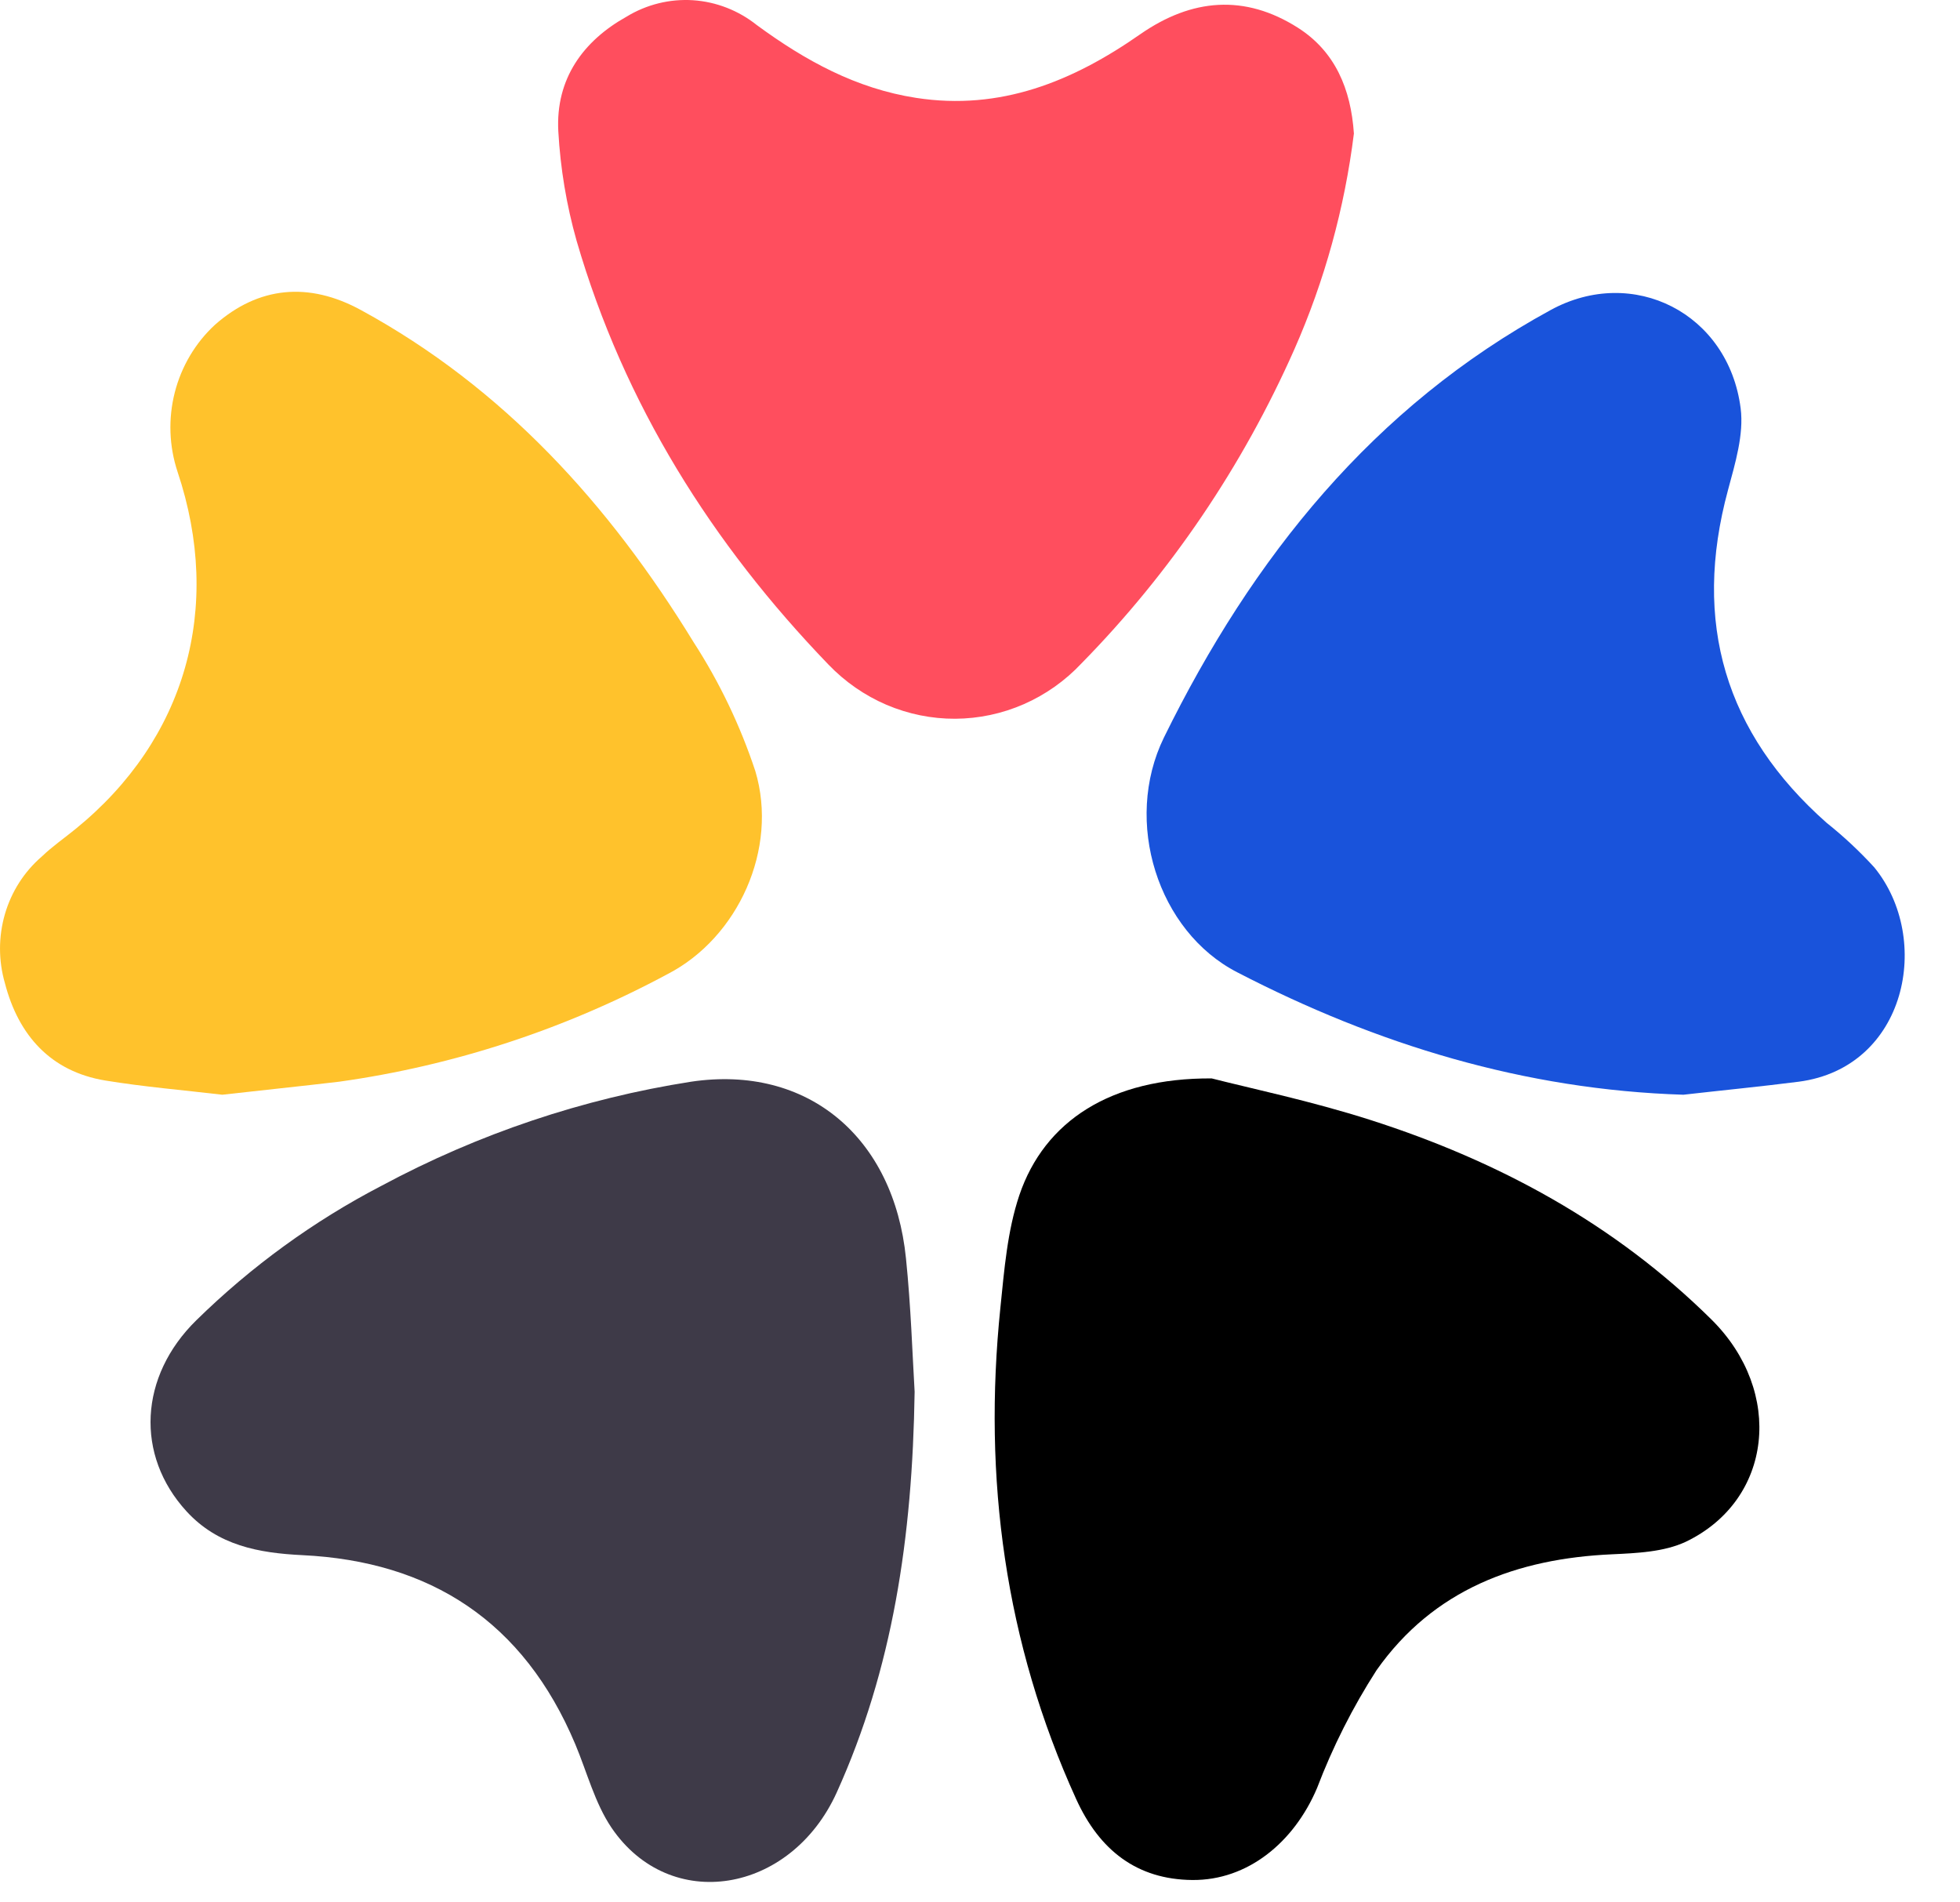
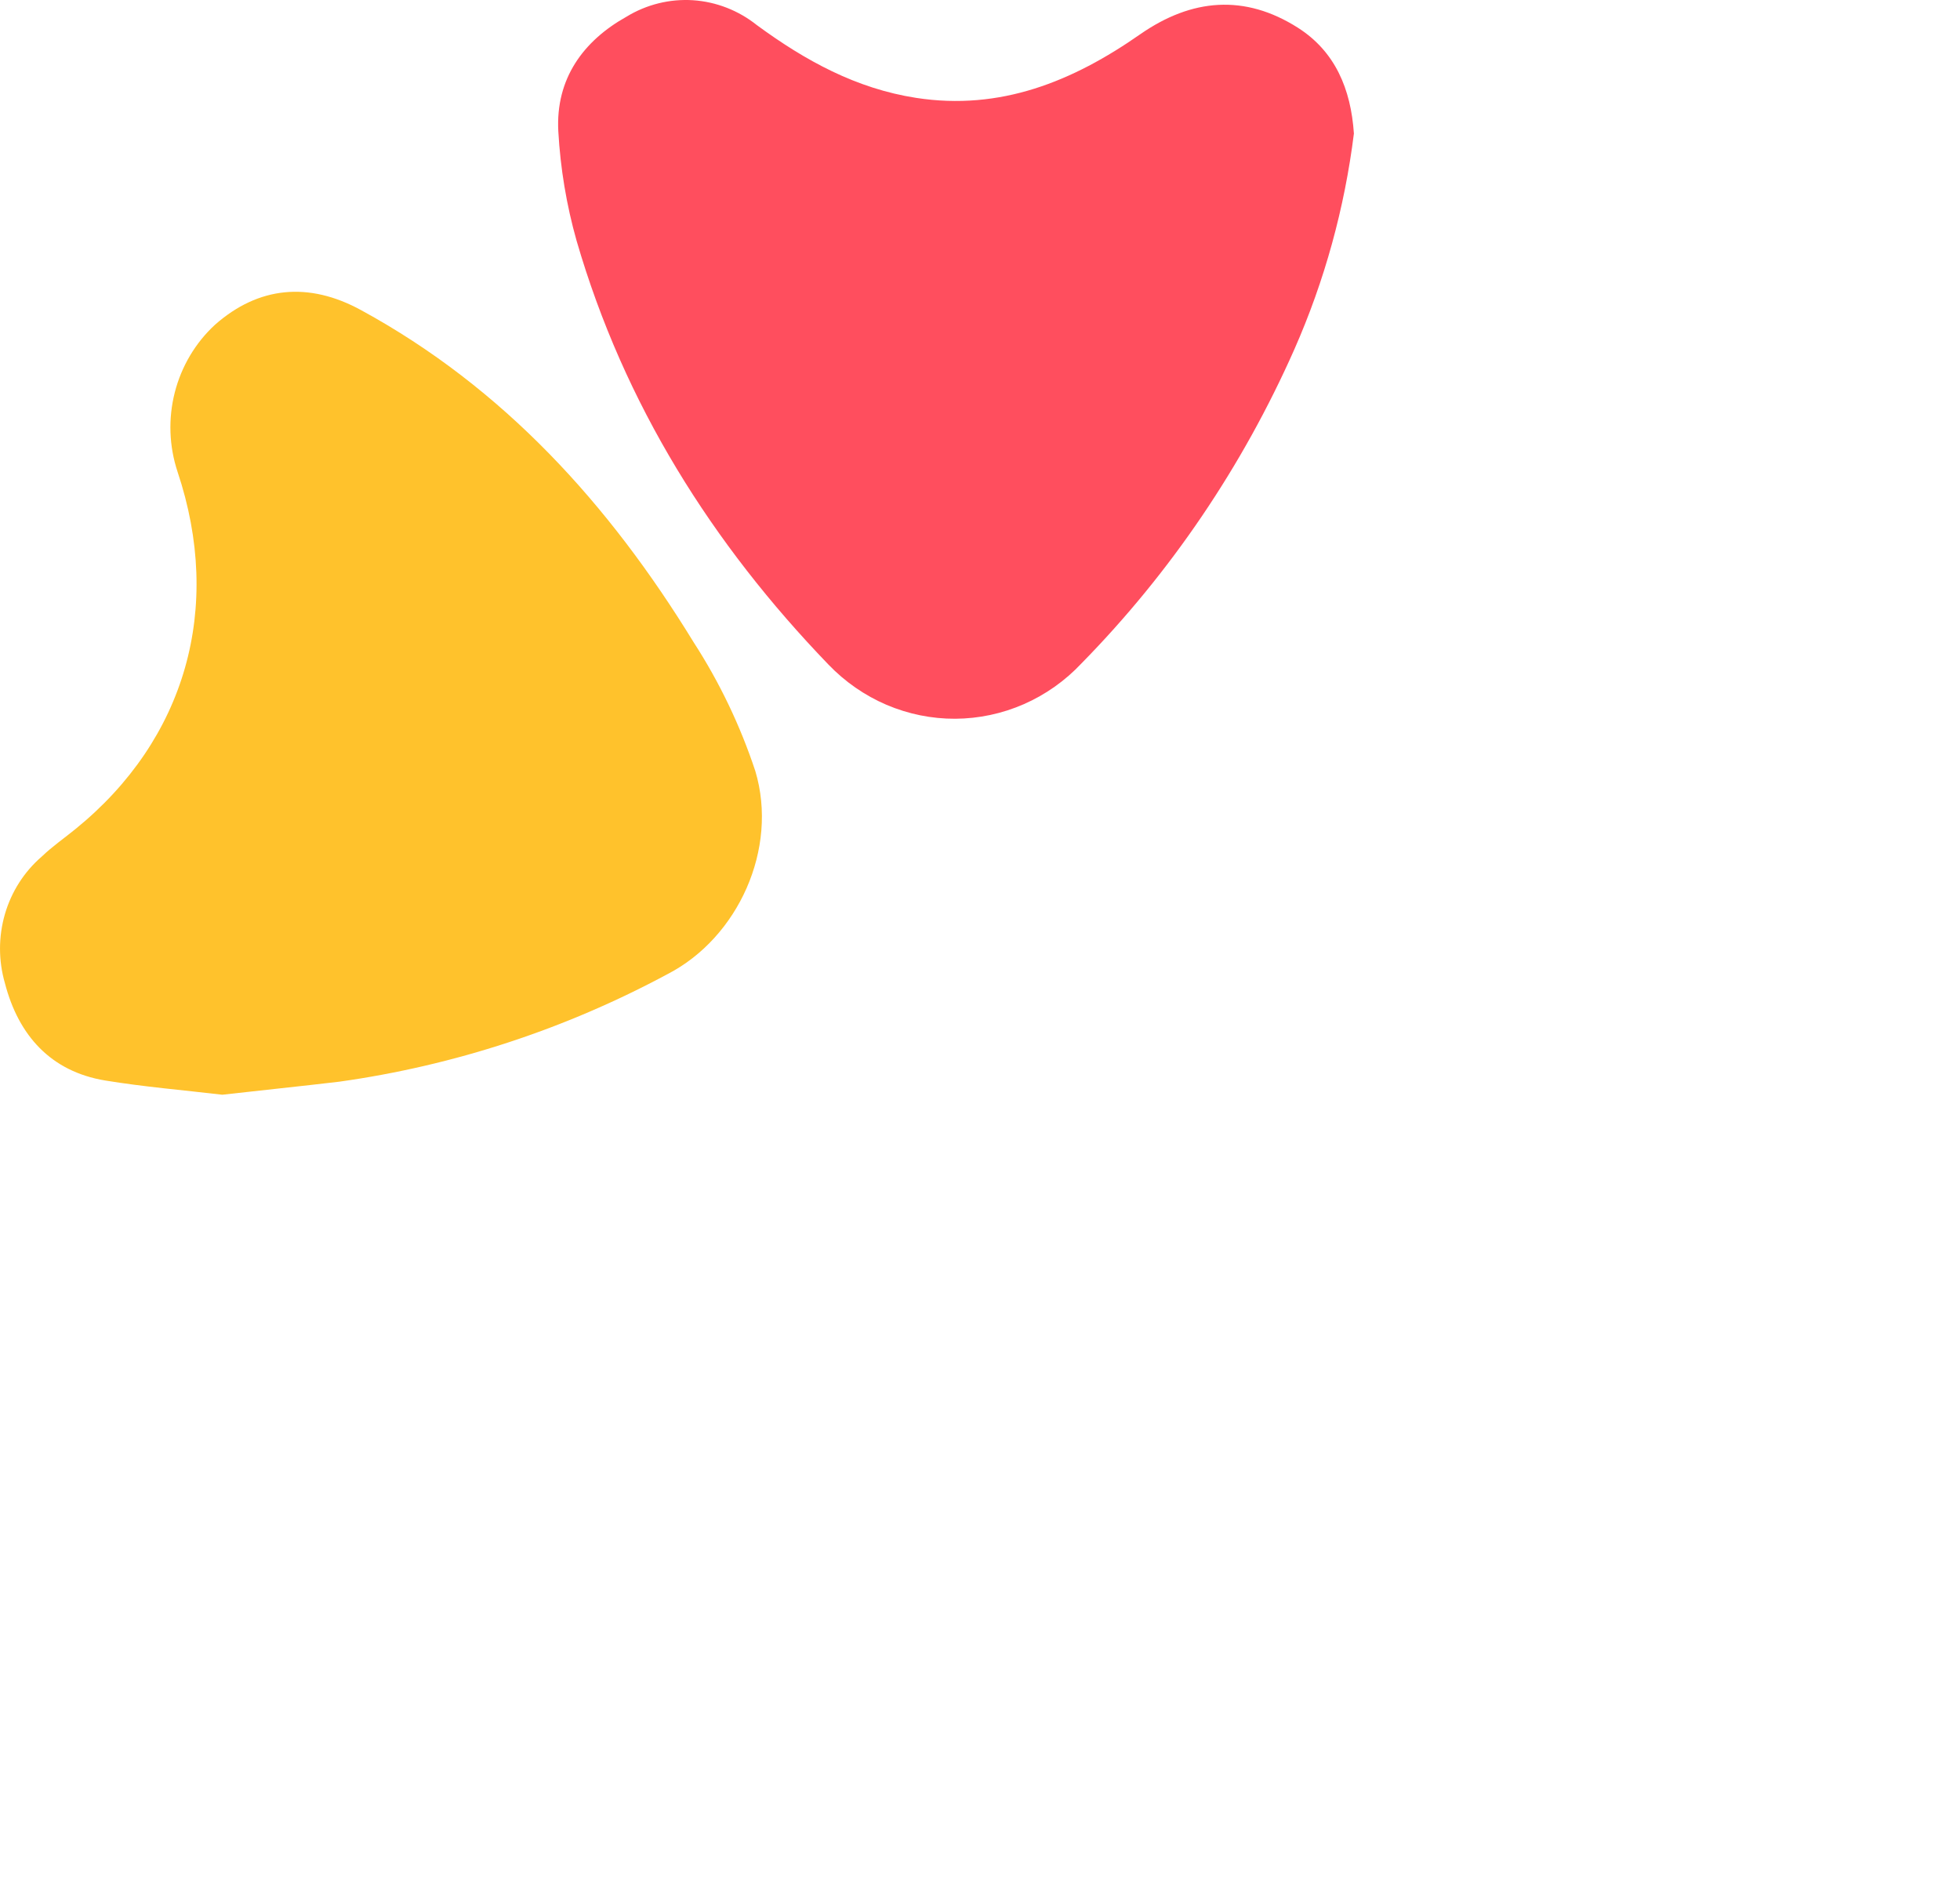
<svg xmlns="http://www.w3.org/2000/svg" width="34" height="33" viewBox="0 0 34 33" fill="none">
  <path d="M3.856 18.99C3.187 18.911 2.5 18.854 1.823 18.743C0.884 18.587 0.321 17.965 0.085 17.054C-0.028 16.664 -0.028 16.248 0.085 15.858C0.198 15.468 0.42 15.121 0.724 14.859C0.908 14.682 1.116 14.539 1.312 14.379C3.221 12.827 3.871 10.547 3.08 8.184C2.933 7.74 2.916 7.261 3.032 6.807C3.148 6.354 3.391 5.945 3.73 5.633C4.482 4.969 5.354 4.882 6.264 5.38C8.731 6.725 10.564 8.743 12.033 11.142C12.482 11.836 12.842 12.588 13.103 13.377C13.506 14.726 12.802 16.266 11.583 16.896C9.802 17.854 7.874 18.485 5.884 18.764C5.218 18.843 4.549 18.911 3.856 18.99Z" fill="#FFC22C" />
  <path d="M23.486 2.316C23.325 3.609 22.978 4.87 22.454 6.058C21.555 8.089 20.304 9.935 18.762 11.506C18.478 11.809 18.137 12.05 17.761 12.215C17.384 12.38 16.979 12.466 16.57 12.468C16.161 12.47 15.755 12.387 15.377 12.226C14.999 12.064 14.657 11.826 14.369 11.526C12.355 9.435 10.828 7.017 10.002 4.176C9.827 3.558 9.721 2.921 9.685 2.278C9.636 1.365 10.119 0.708 10.869 0.289C11.217 0.077 11.619 -0.022 12.022 0.004C12.426 0.031 12.812 0.182 13.131 0.437C13.97 1.052 14.851 1.537 15.893 1.698C17.352 1.923 18.604 1.416 19.784 0.591C20.674 -0.026 21.592 -0.106 22.516 0.482C23.161 0.894 23.434 1.544 23.486 2.316Z" fill="#FF4E5E" />
-   <path d="M21.019 18.707C21.668 18.874 22.74 19.097 23.782 19.431C25.989 20.139 28.003 21.223 29.689 22.89C30.951 24.14 30.754 26.02 29.243 26.745C28.865 26.922 28.394 26.942 27.964 26.962C26.317 27.036 24.867 27.569 23.878 28.974C23.465 29.616 23.119 30.302 22.846 31.019C22.445 31.962 21.642 32.621 20.682 32.612C19.723 32.603 19.072 32.097 18.668 31.208C17.433 28.494 17.049 25.643 17.354 22.681C17.421 22.028 17.474 21.354 17.682 20.734C18.118 19.447 19.268 18.697 21.019 18.707Z" fill="black" />
-   <path d="M29.202 18.99C26.45 18.904 23.885 18.121 21.462 16.866C20.085 16.158 19.478 14.254 20.19 12.795C21.726 9.667 23.83 7.051 26.899 5.378C28.328 4.597 29.983 5.431 30.195 7.083C30.253 7.536 30.1 8.037 29.976 8.499C29.352 10.8 29.93 12.72 31.686 14.273C31.981 14.508 32.258 14.767 32.513 15.046C33.526 16.286 33.076 18.518 31.204 18.764C30.539 18.849 29.869 18.914 29.202 18.99Z" fill="#1953DB" />
-   <path d="M15.866 24.143C15.828 26.678 15.484 28.951 14.514 31.095C13.716 32.853 11.622 33.2 10.607 31.704C10.319 31.277 10.183 30.742 9.98 30.258C9.083 28.123 7.463 27.084 5.246 26.977C4.489 26.94 3.78 26.811 3.235 26.216C2.344 25.243 2.413 23.874 3.407 22.901C4.361 21.966 5.443 21.18 6.619 20.569C8.3 19.667 10.114 19.057 11.989 18.764C14.013 18.463 15.506 19.73 15.716 21.83C15.801 22.658 15.828 23.499 15.866 24.143Z" fill="#3E3A48" />
</svg>